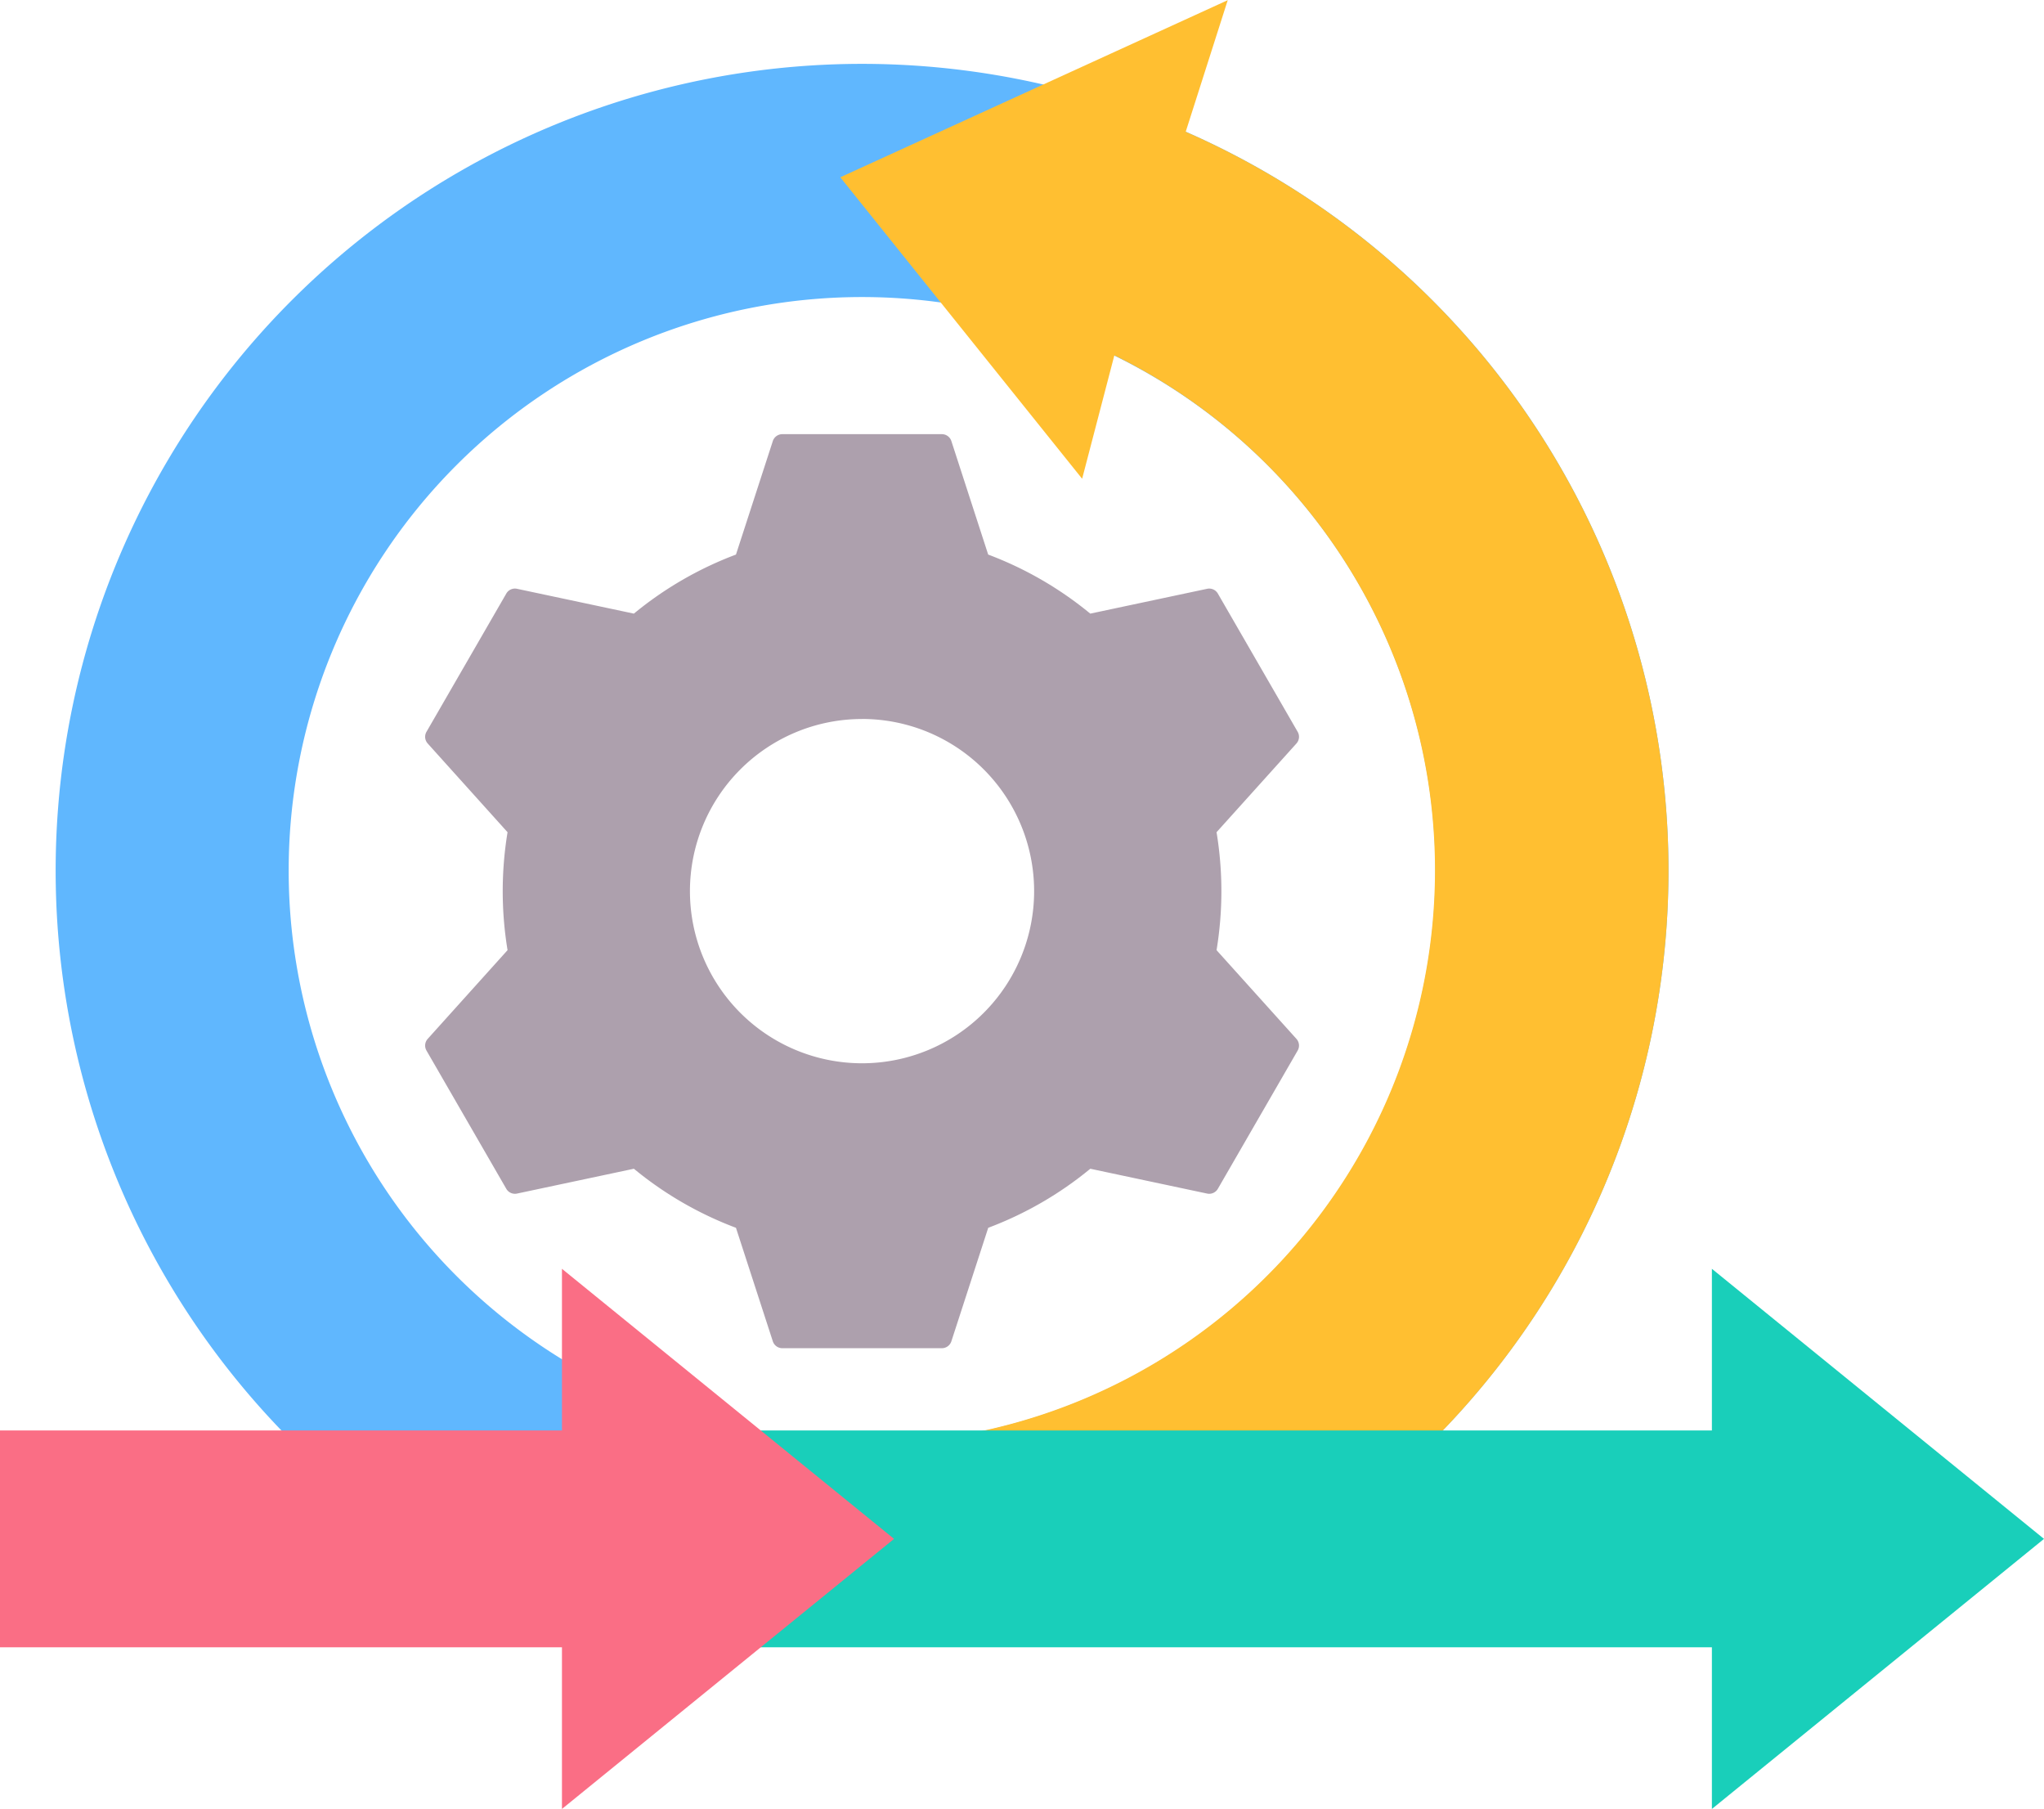
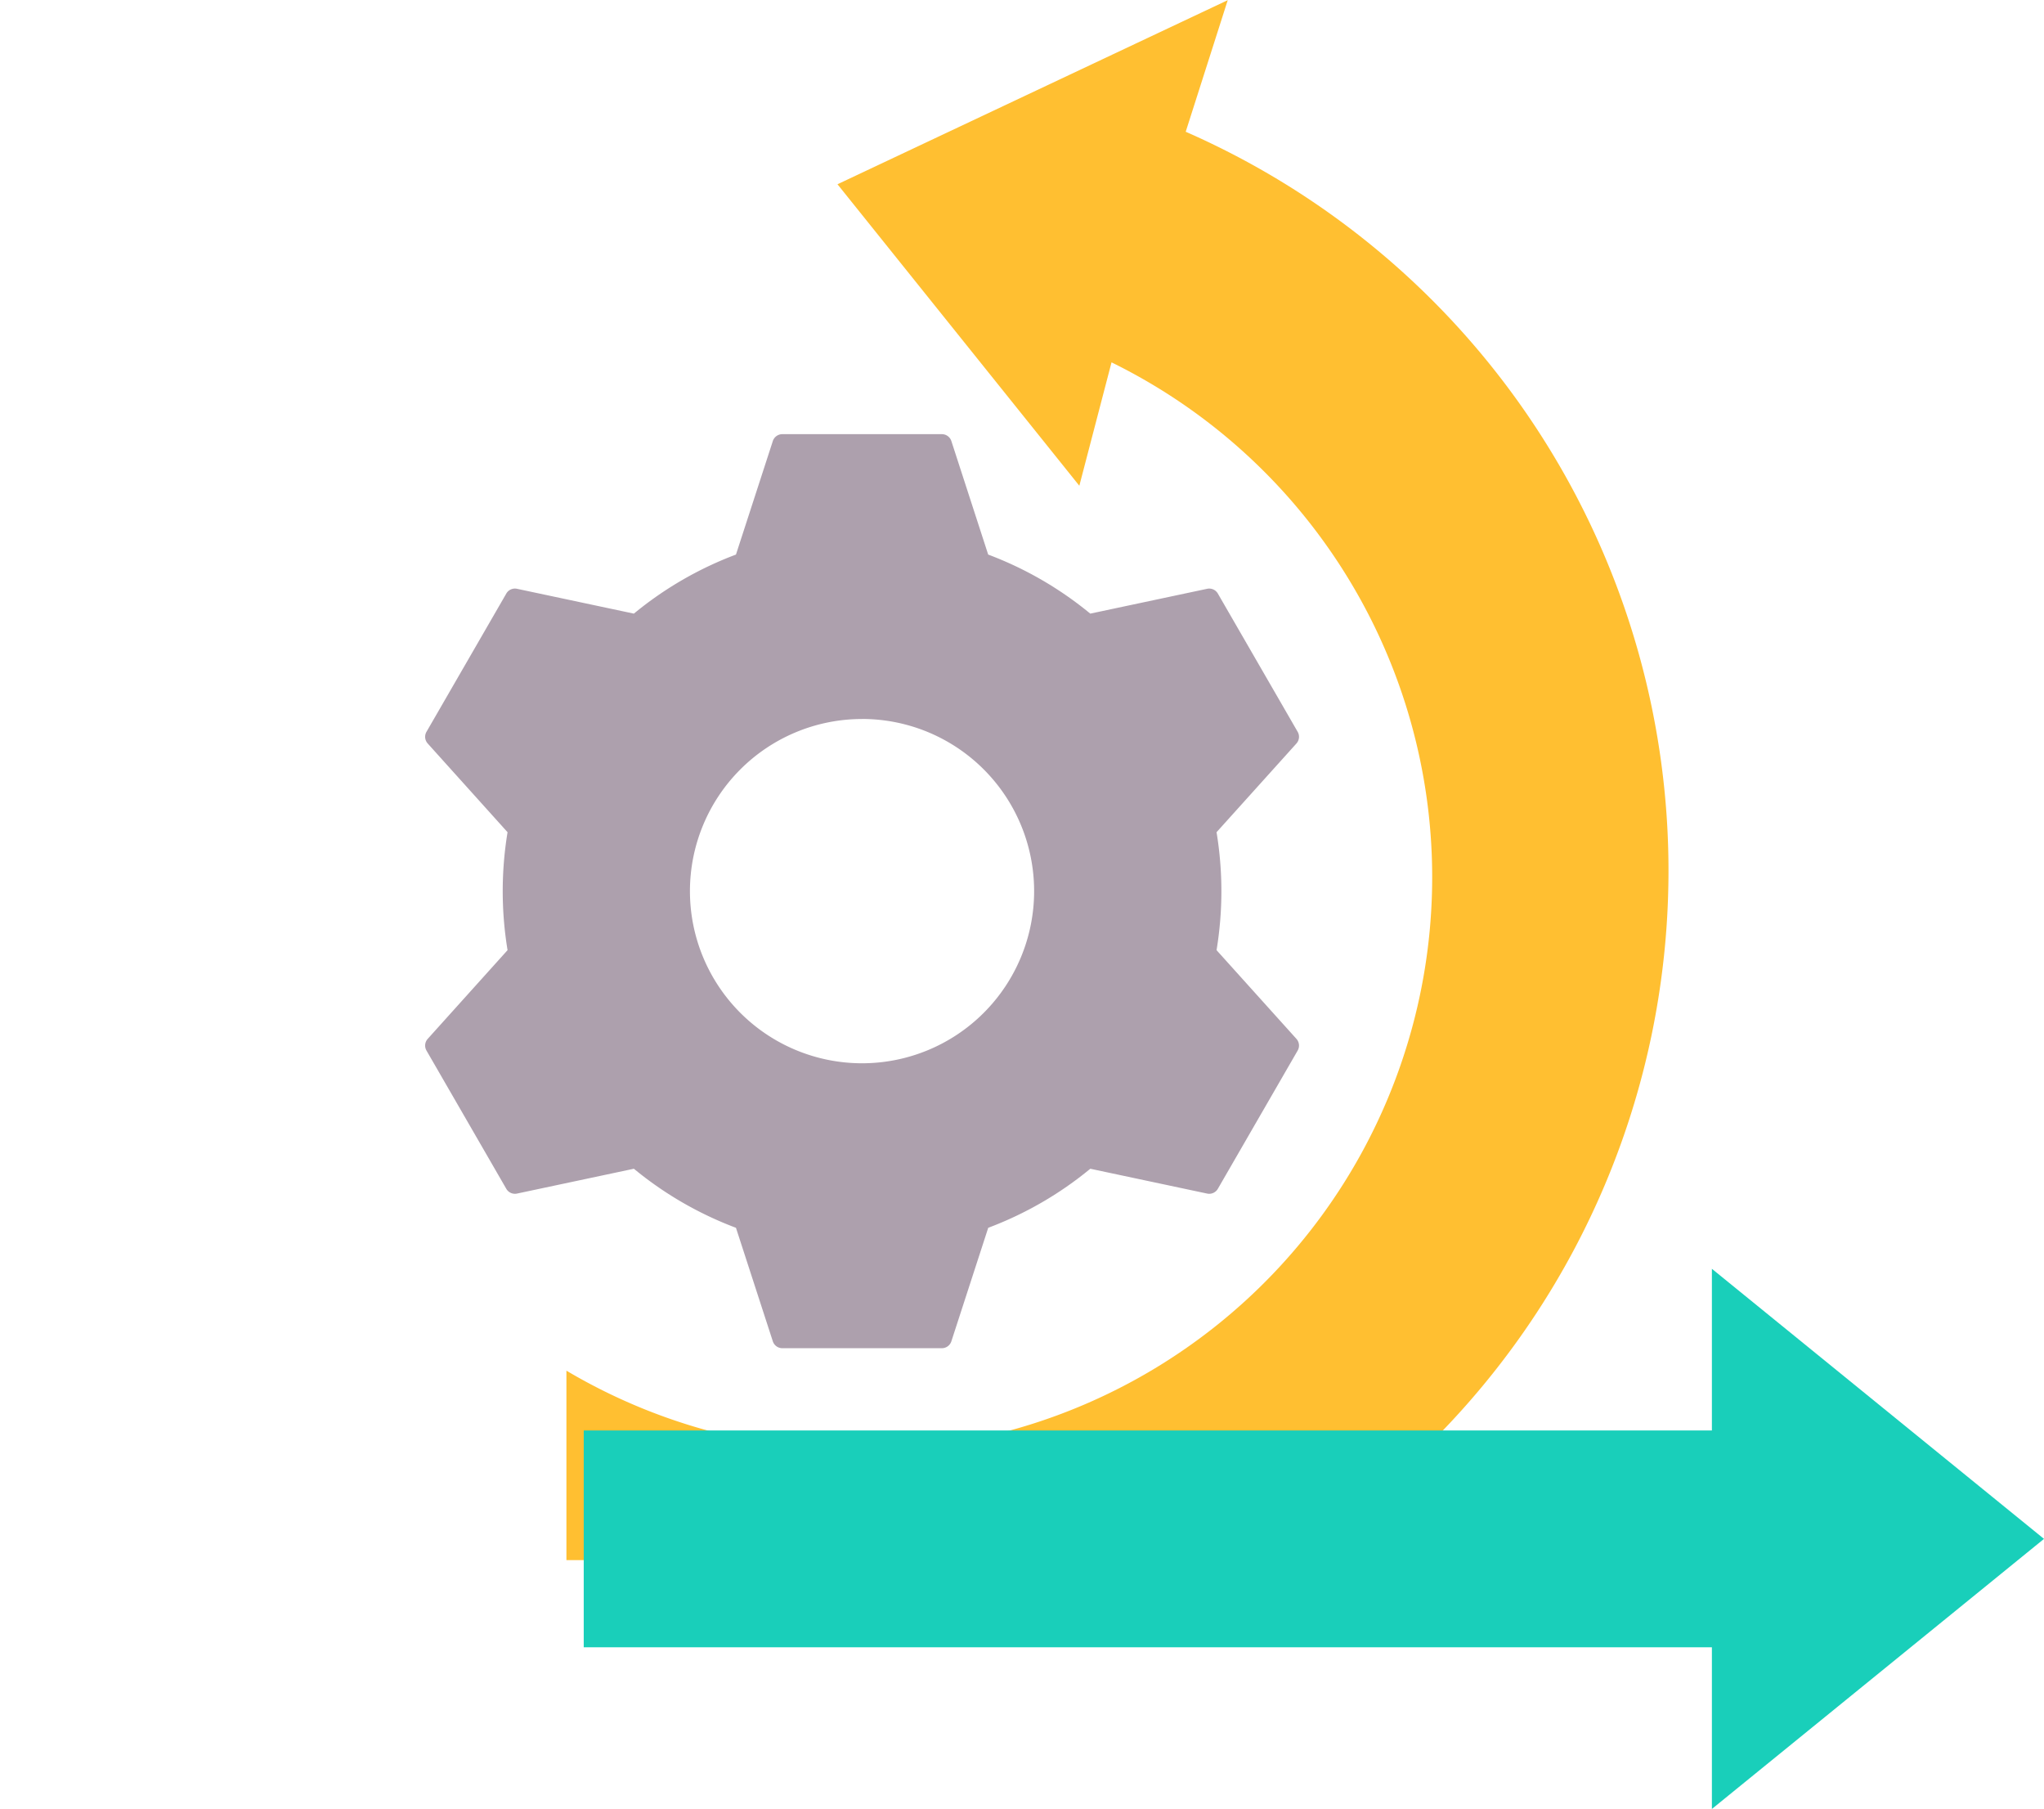
<svg xmlns="http://www.w3.org/2000/svg" width="48.056" height="42.52" viewBox="0 0 48.056 42.52">
  <g id="agile" transform="translate(-37.407 -61.896)">
-     <path id="Caminho_1841" data-name="Caminho 1841" d="M67.92,75.176a18.963,18.963,0,0,1,9.851,35.165h-19.7A18.963,18.963,0,0,1,67.92,75.176Zm0,5.481A13.48,13.48,0,1,0,81.4,94.137,13.48,13.48,0,0,0,67.92,80.657Z" transform="translate(-10.246 -11.779)" fill="#60b7fe" fill-rule="evenodd" />
-     <path id="Caminho_1842" data-name="Caminho 1842" d="M170.773,61.9l-.988,3.093a18.965,18.965,0,0,1,2.24,33.573h-16.8V94.113l.066-.164a13.482,13.482,0,1,0,12.816-23.7l-.757,2.9-5.686-7.086Z" transform="translate(-104.501 0)" fill="#ffbf31" fill-rule="evenodd" />
+     <path id="Caminho_1842" data-name="Caminho 1842" d="M170.773,61.9l-.988,3.093a18.965,18.965,0,0,1,2.24,33.573h-16.8V94.113a13.482,13.482,0,1,0,12.816-23.7l-.757,2.9-5.686-7.086Z" transform="translate(-104.501 0)" fill="#ffbf31" fill-rule="evenodd" />
    <path id="Caminho_1843" data-name="Caminho 1843" d="M158.831,329.569h26.524v-3.8l7.808,6.348-7.808,6.348v-3.8H158.831Z" transform="translate(-107.7 -234.05)" fill="#19cfba" fill-rule="evenodd" />
    <path id="Caminho_1844" data-name="Caminho 1844" d="M139.071,155a8.435,8.435,0,0,1,2.4,1.388l2.745-.583a.235.235,0,0,1,.256.114l1.874,3.245a.235.235,0,0,1-.029.278l-1.877,2.084a8.507,8.507,0,0,1,0,2.772l1.877,2.084a.235.235,0,0,1,.029.278l-1.874,3.245a.235.235,0,0,1-.256.114l-2.744-.583a8.44,8.44,0,0,1-2.4,1.388l-.866,2.666a.235.235,0,0,1-.226.164h-3.747a.235.235,0,0,1-.226-.164l-.866-2.666a8.438,8.438,0,0,1-2.4-1.388l-2.745.583a.235.235,0,0,1-.256-.114l-1.874-3.245a.235.235,0,0,1,.029-.278l1.876-2.084a8.521,8.521,0,0,1,0-2.772l-1.876-2.084a.235.235,0,0,1-.029-.278l1.874-3.245a.234.234,0,0,1,.256-.114l2.745.583a8.441,8.441,0,0,1,2.4-1.388l.866-2.666a.235.235,0,0,1,.226-.164h3.747a.235.235,0,0,1,.226.164Zm-2.966,3.865a4.046,4.046,0,1,0,4.046,4.046A4.046,4.046,0,0,0,136.1,158.864Z" transform="translate(-78.431 -80.069)" fill="#ada0ad" fill-rule="evenodd" />
-     <path id="Caminho_1845" data-name="Caminho 1845" d="M37.407,329.569H50.619v-3.8l7.808,6.348-7.808,6.348v-3.8H37.407Z" transform="translate(0 -234.05)" fill="#fa6e85" fill-rule="evenodd" />
  </g>
</svg>